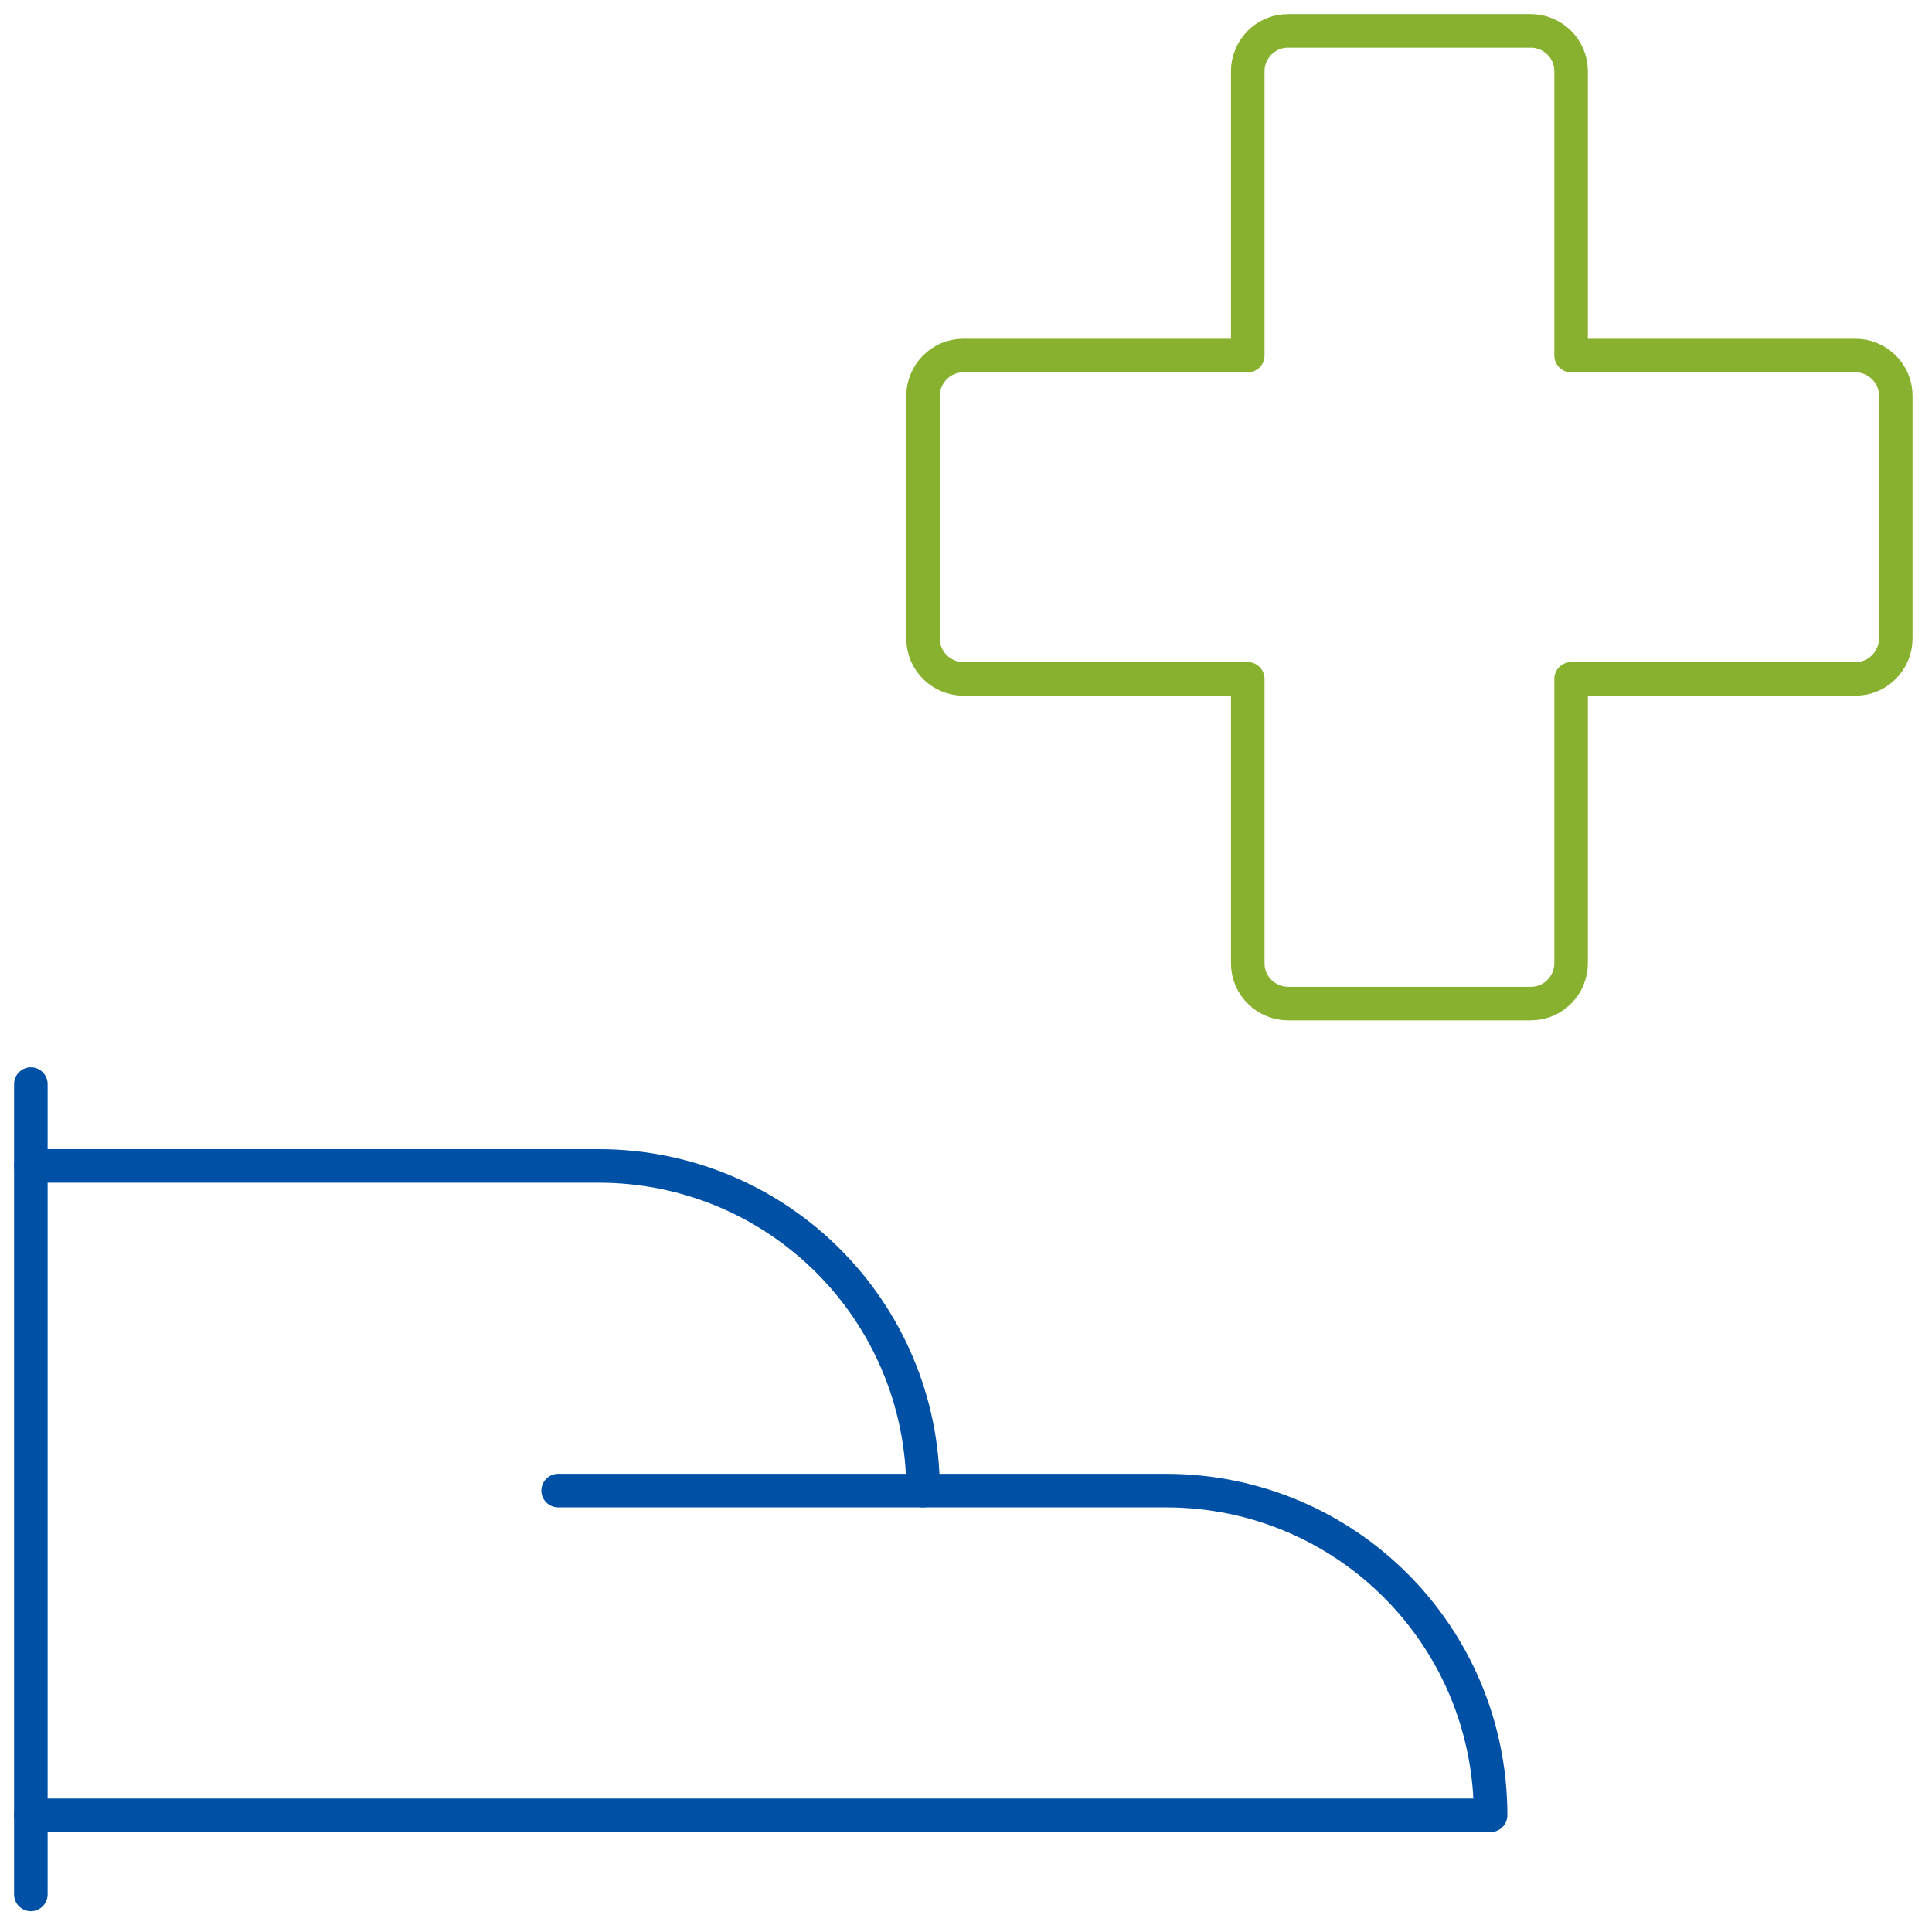
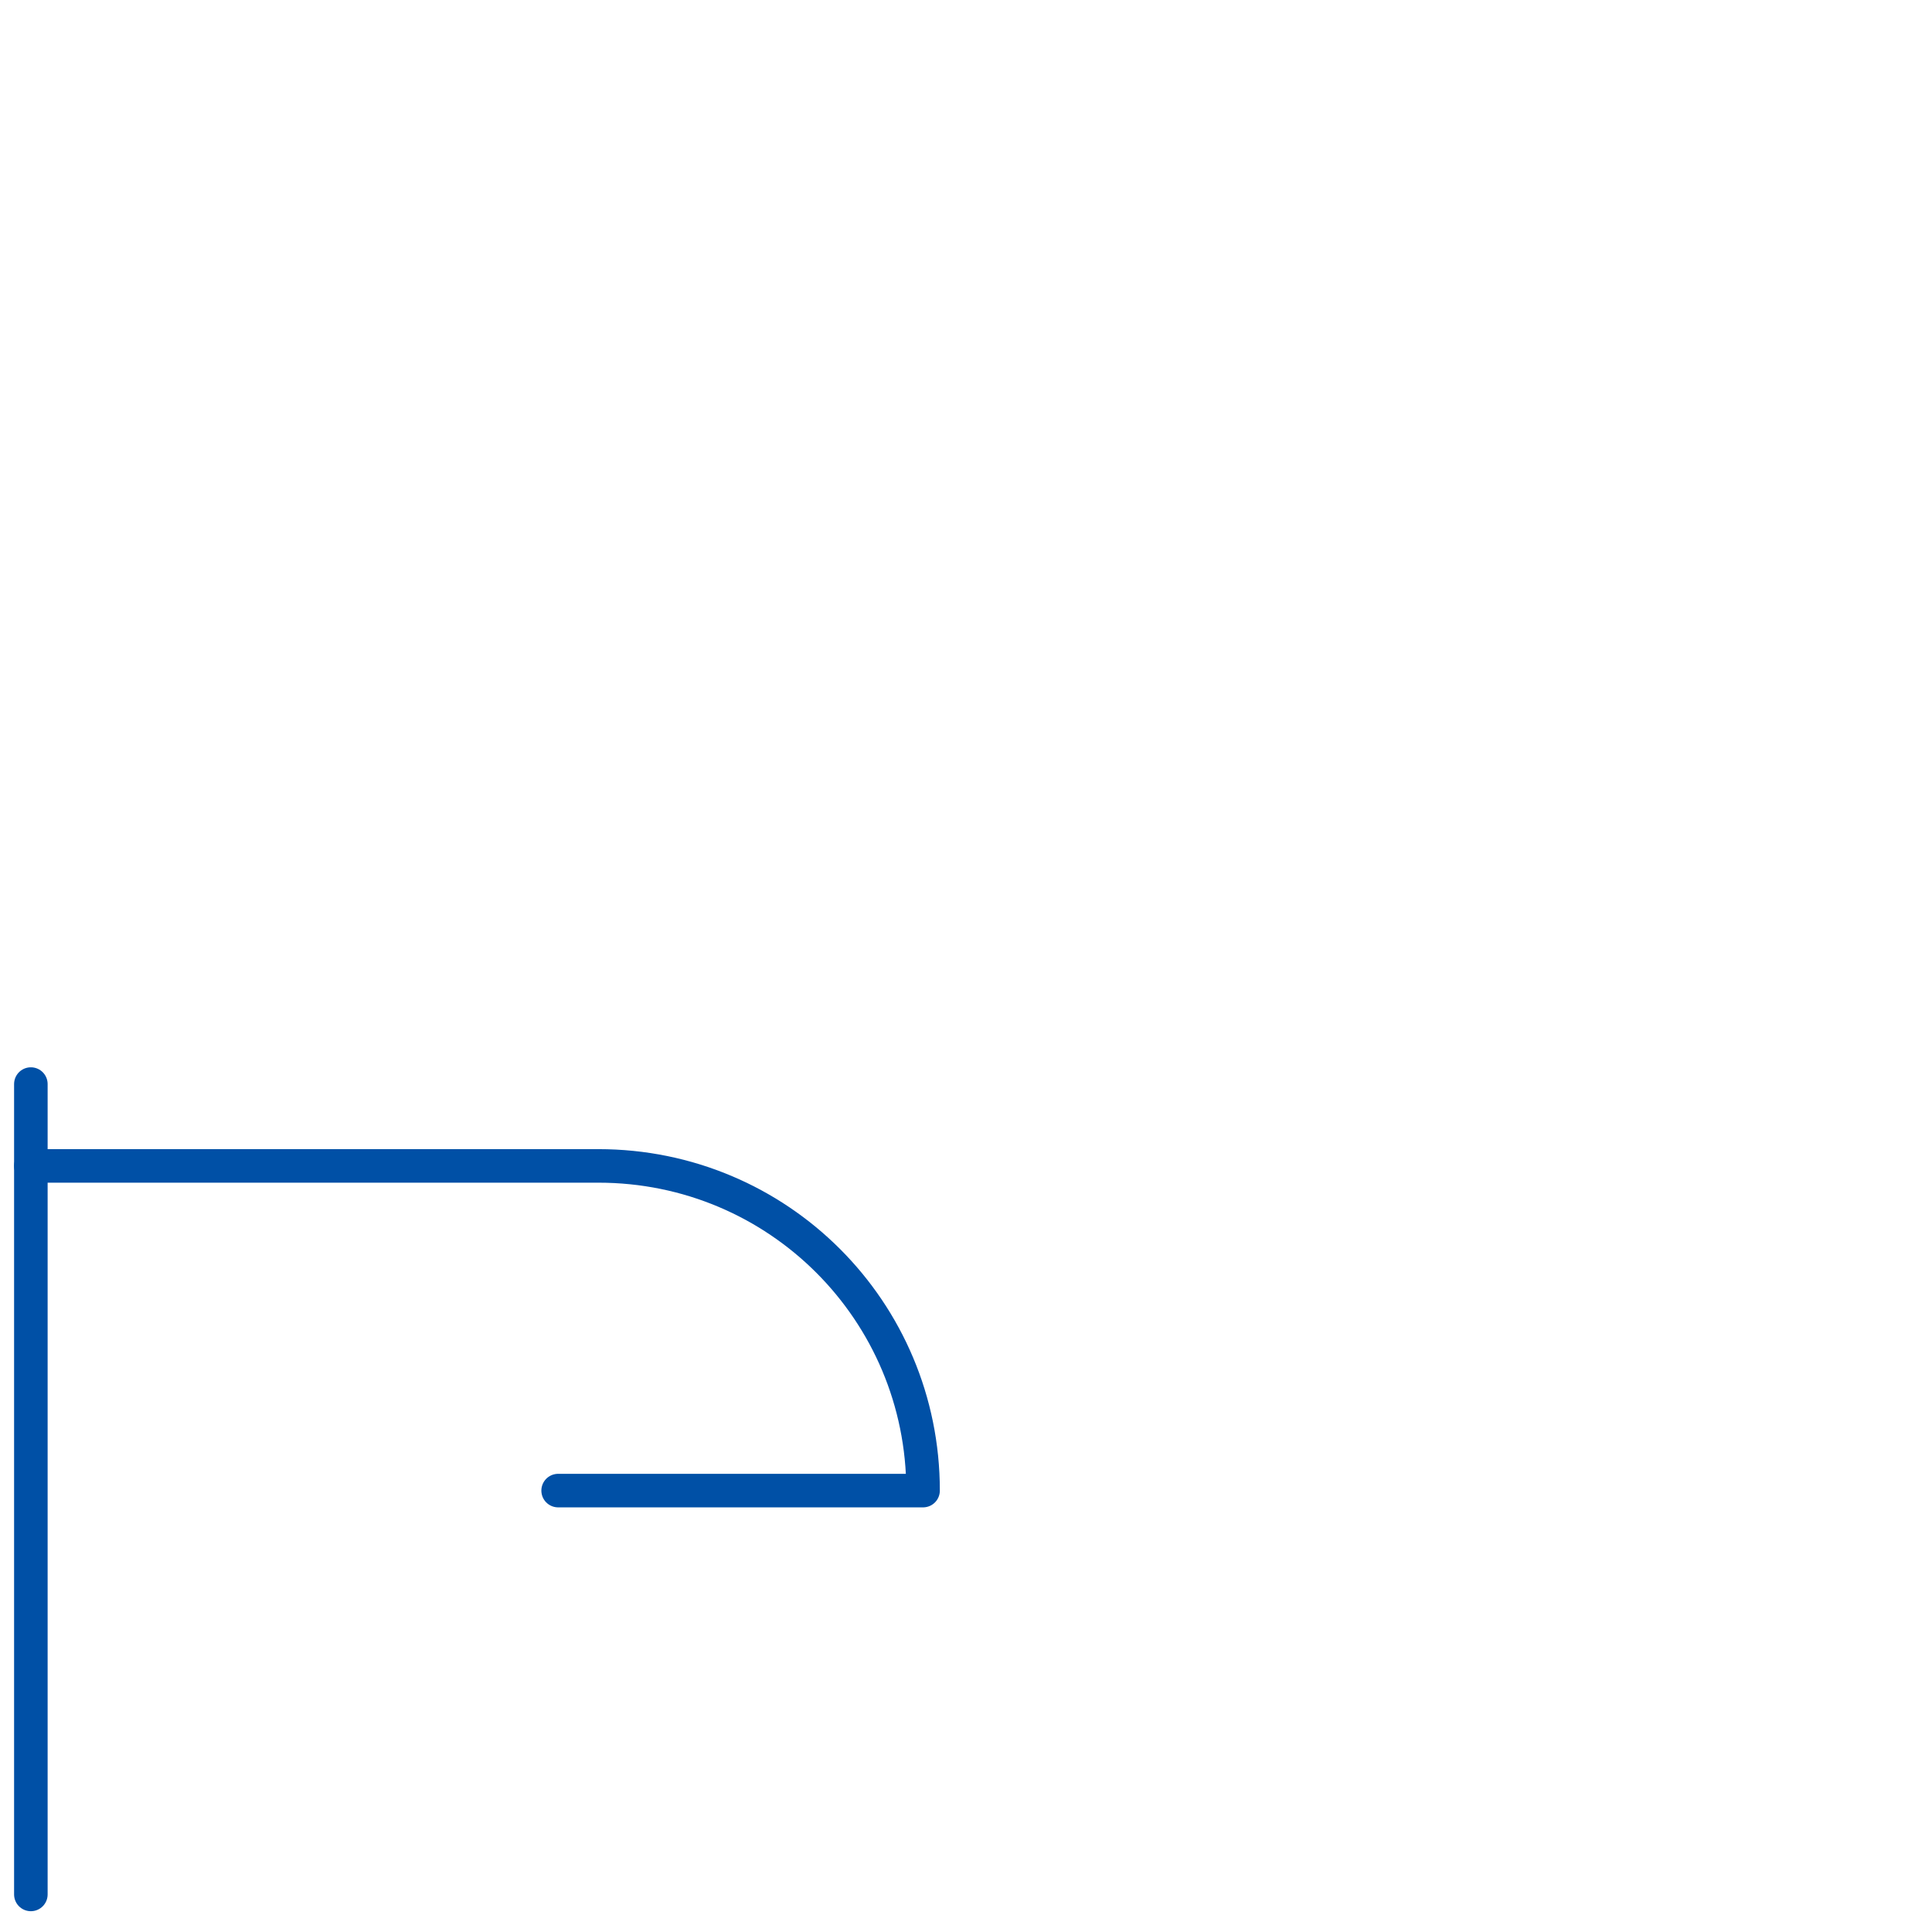
<svg xmlns="http://www.w3.org/2000/svg" id="Ebene_1" version="1.1" viewBox="0 0 144 144">
  <defs>
    <style>
      .st0 {
        stroke: #0050a6;
      }

      .st0, .st1, .st2 {
        fill: none;
        stroke-linecap: round;
        stroke-linejoin: round;
      }

      .st0, .st2 {
        stroke-width: 2.5px;
      }

      .st1 {
        stroke: #e8317b;
      }

      .st2 {
        stroke: #88b12f;
      }

      .st3 {
        display: none;
      }
    </style>
  </defs>
  <g id="Kreisbegrenzung" class="st3">
-     <circle class="st1" cx="72.2" cy="72.2" r="72" />
-   </g>
-   <path class="st0" d="M68.8,111.1h18.1c13.4,0,24.2,10.8,24.2,24.2H2.3" />
+     </g>
  <path class="st0" d="M2.3,86.9h42.3c13.4,0,24.2,10.8,24.2,24.2h-27.2" />
  <path class="st0" d="M2.3,80.8v60.4" />
-   <path class="st2" d="M141.3,29.5c0-1.7-1.4-3-3-3h-21.2V5.3c0-1.7-1.4-3-3-3h-18.1c-1.7,0-3,1.4-3,3v21.2h-21.2c-1.7,0-3,1.4-3,3v18.1c0,1.7,1.4,3,3,3h21.2v21.2c0,1.7,1.4,3,3,3h18.1c1.7,0,3-1.4,3-3v-21.2h21.2c1.7,0,3-1.4,3-3v-18.1Z" />
</svg>